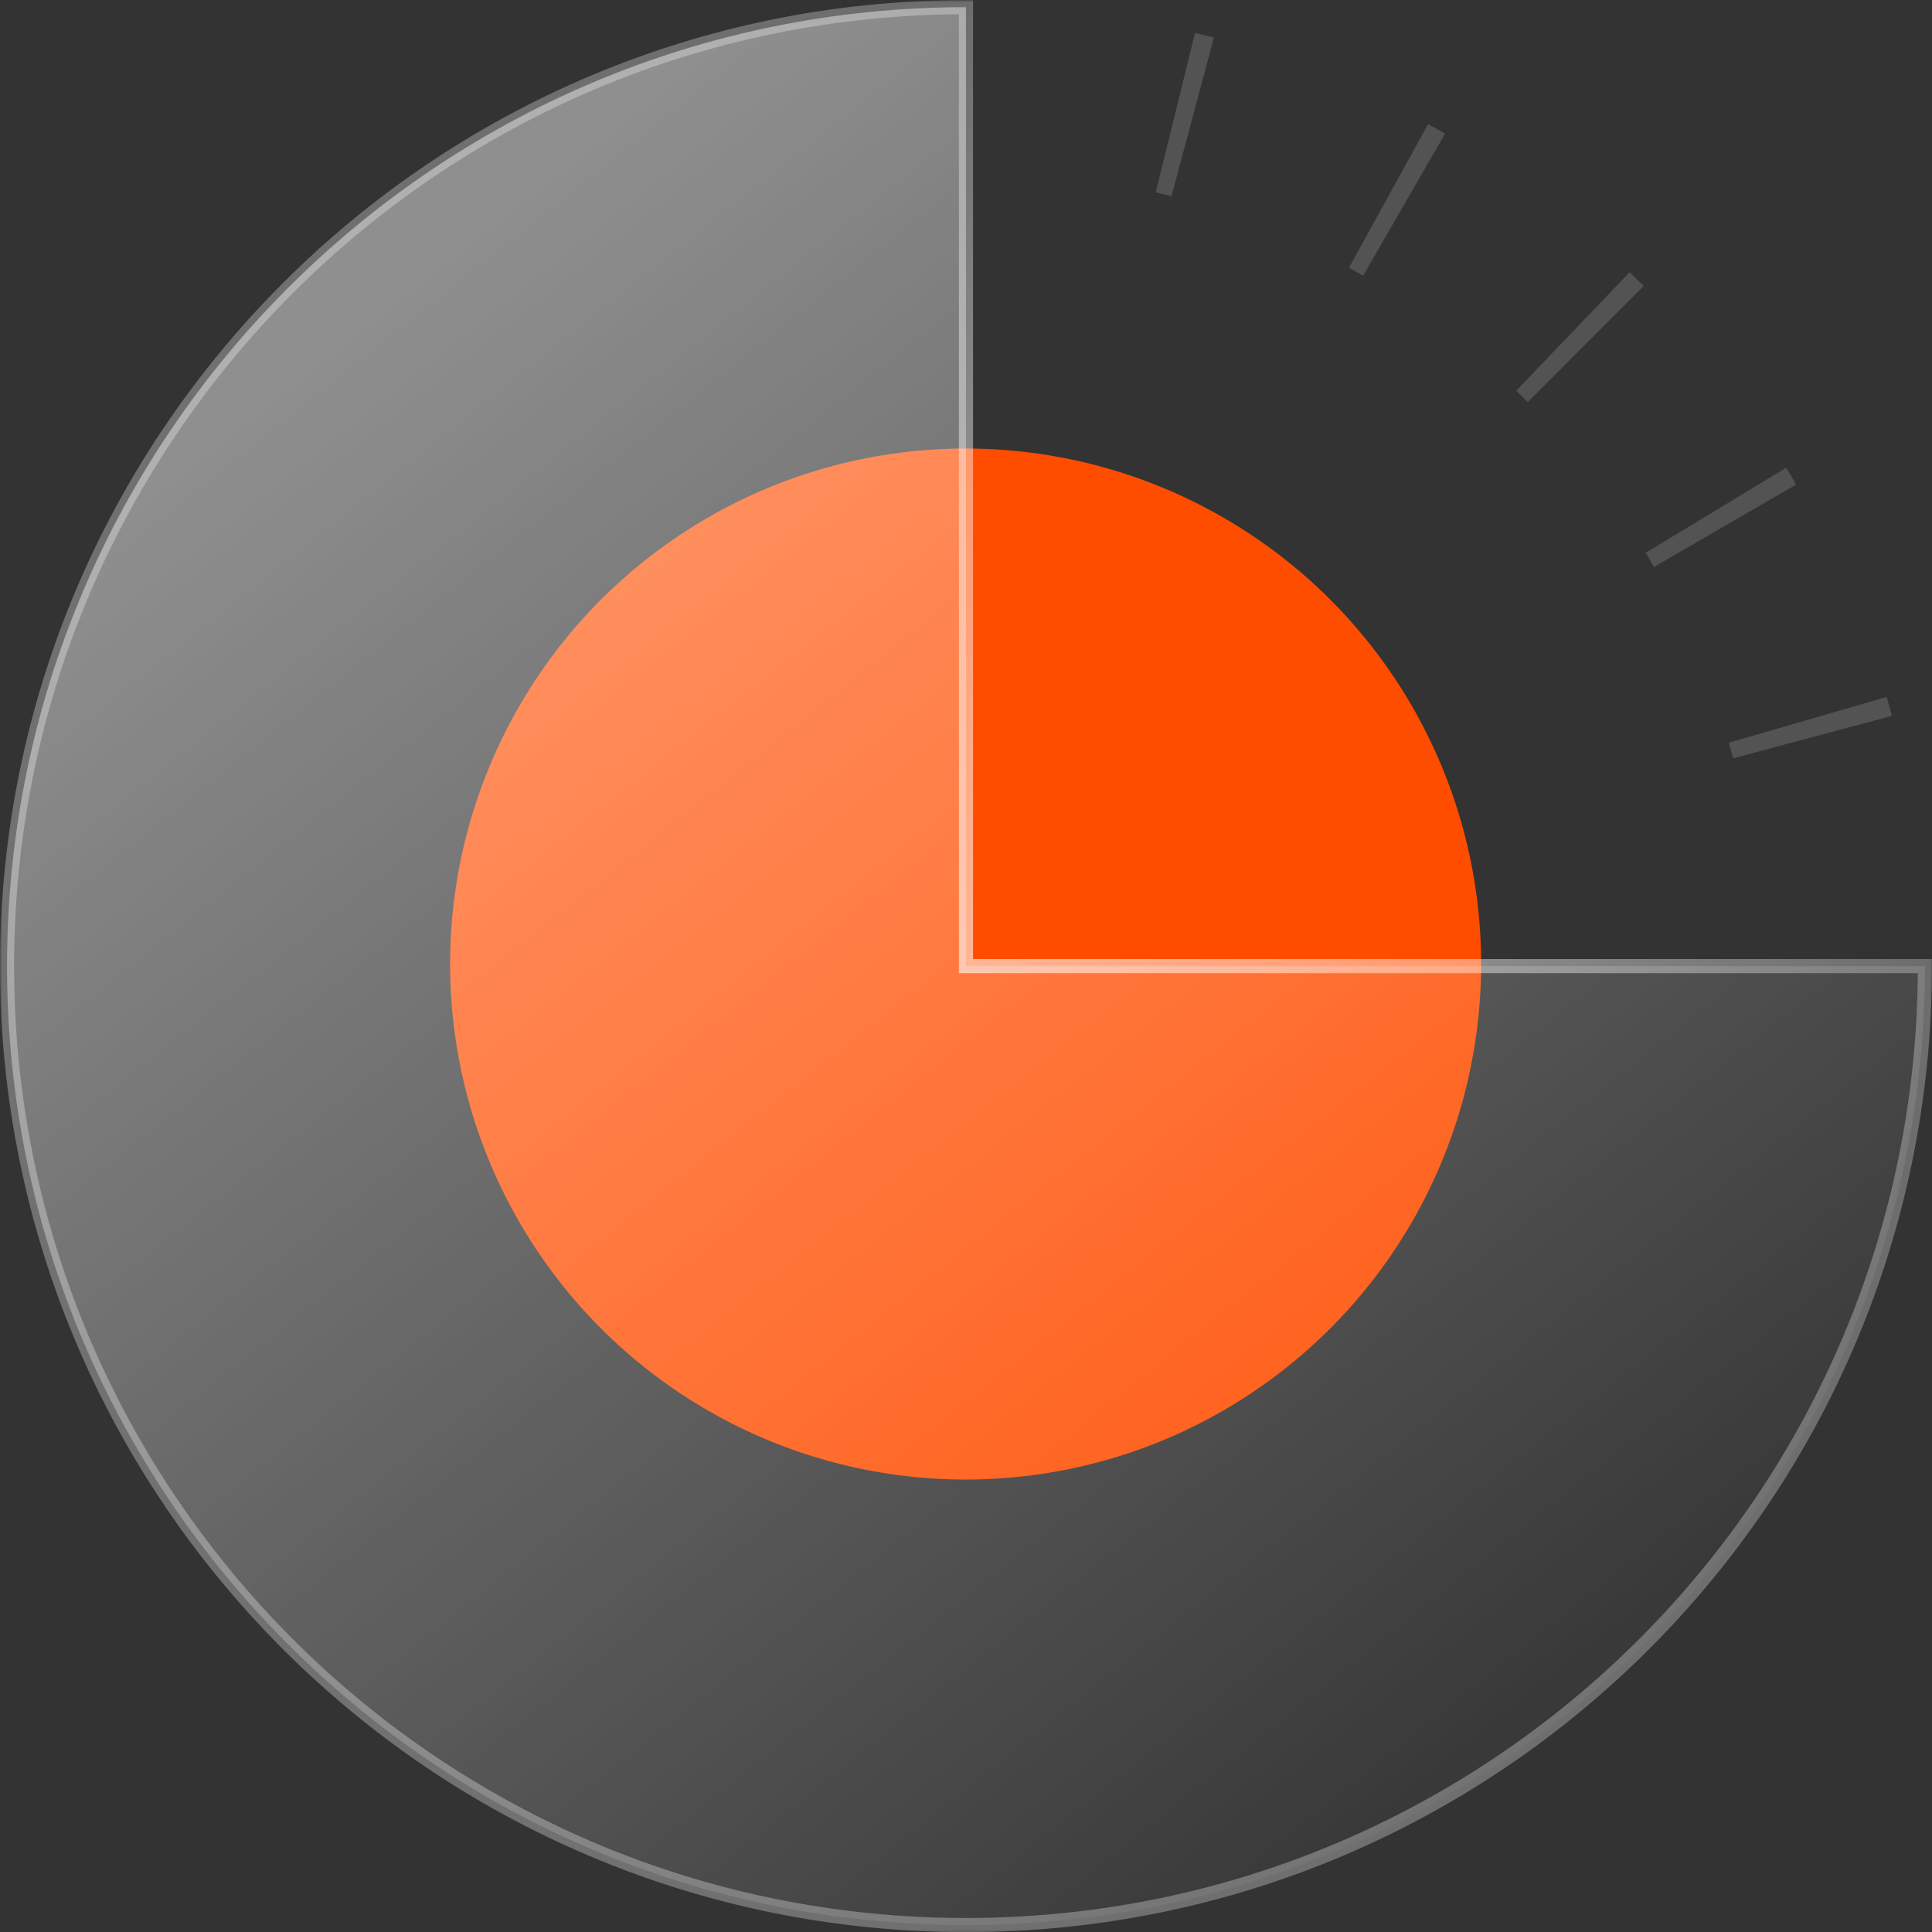
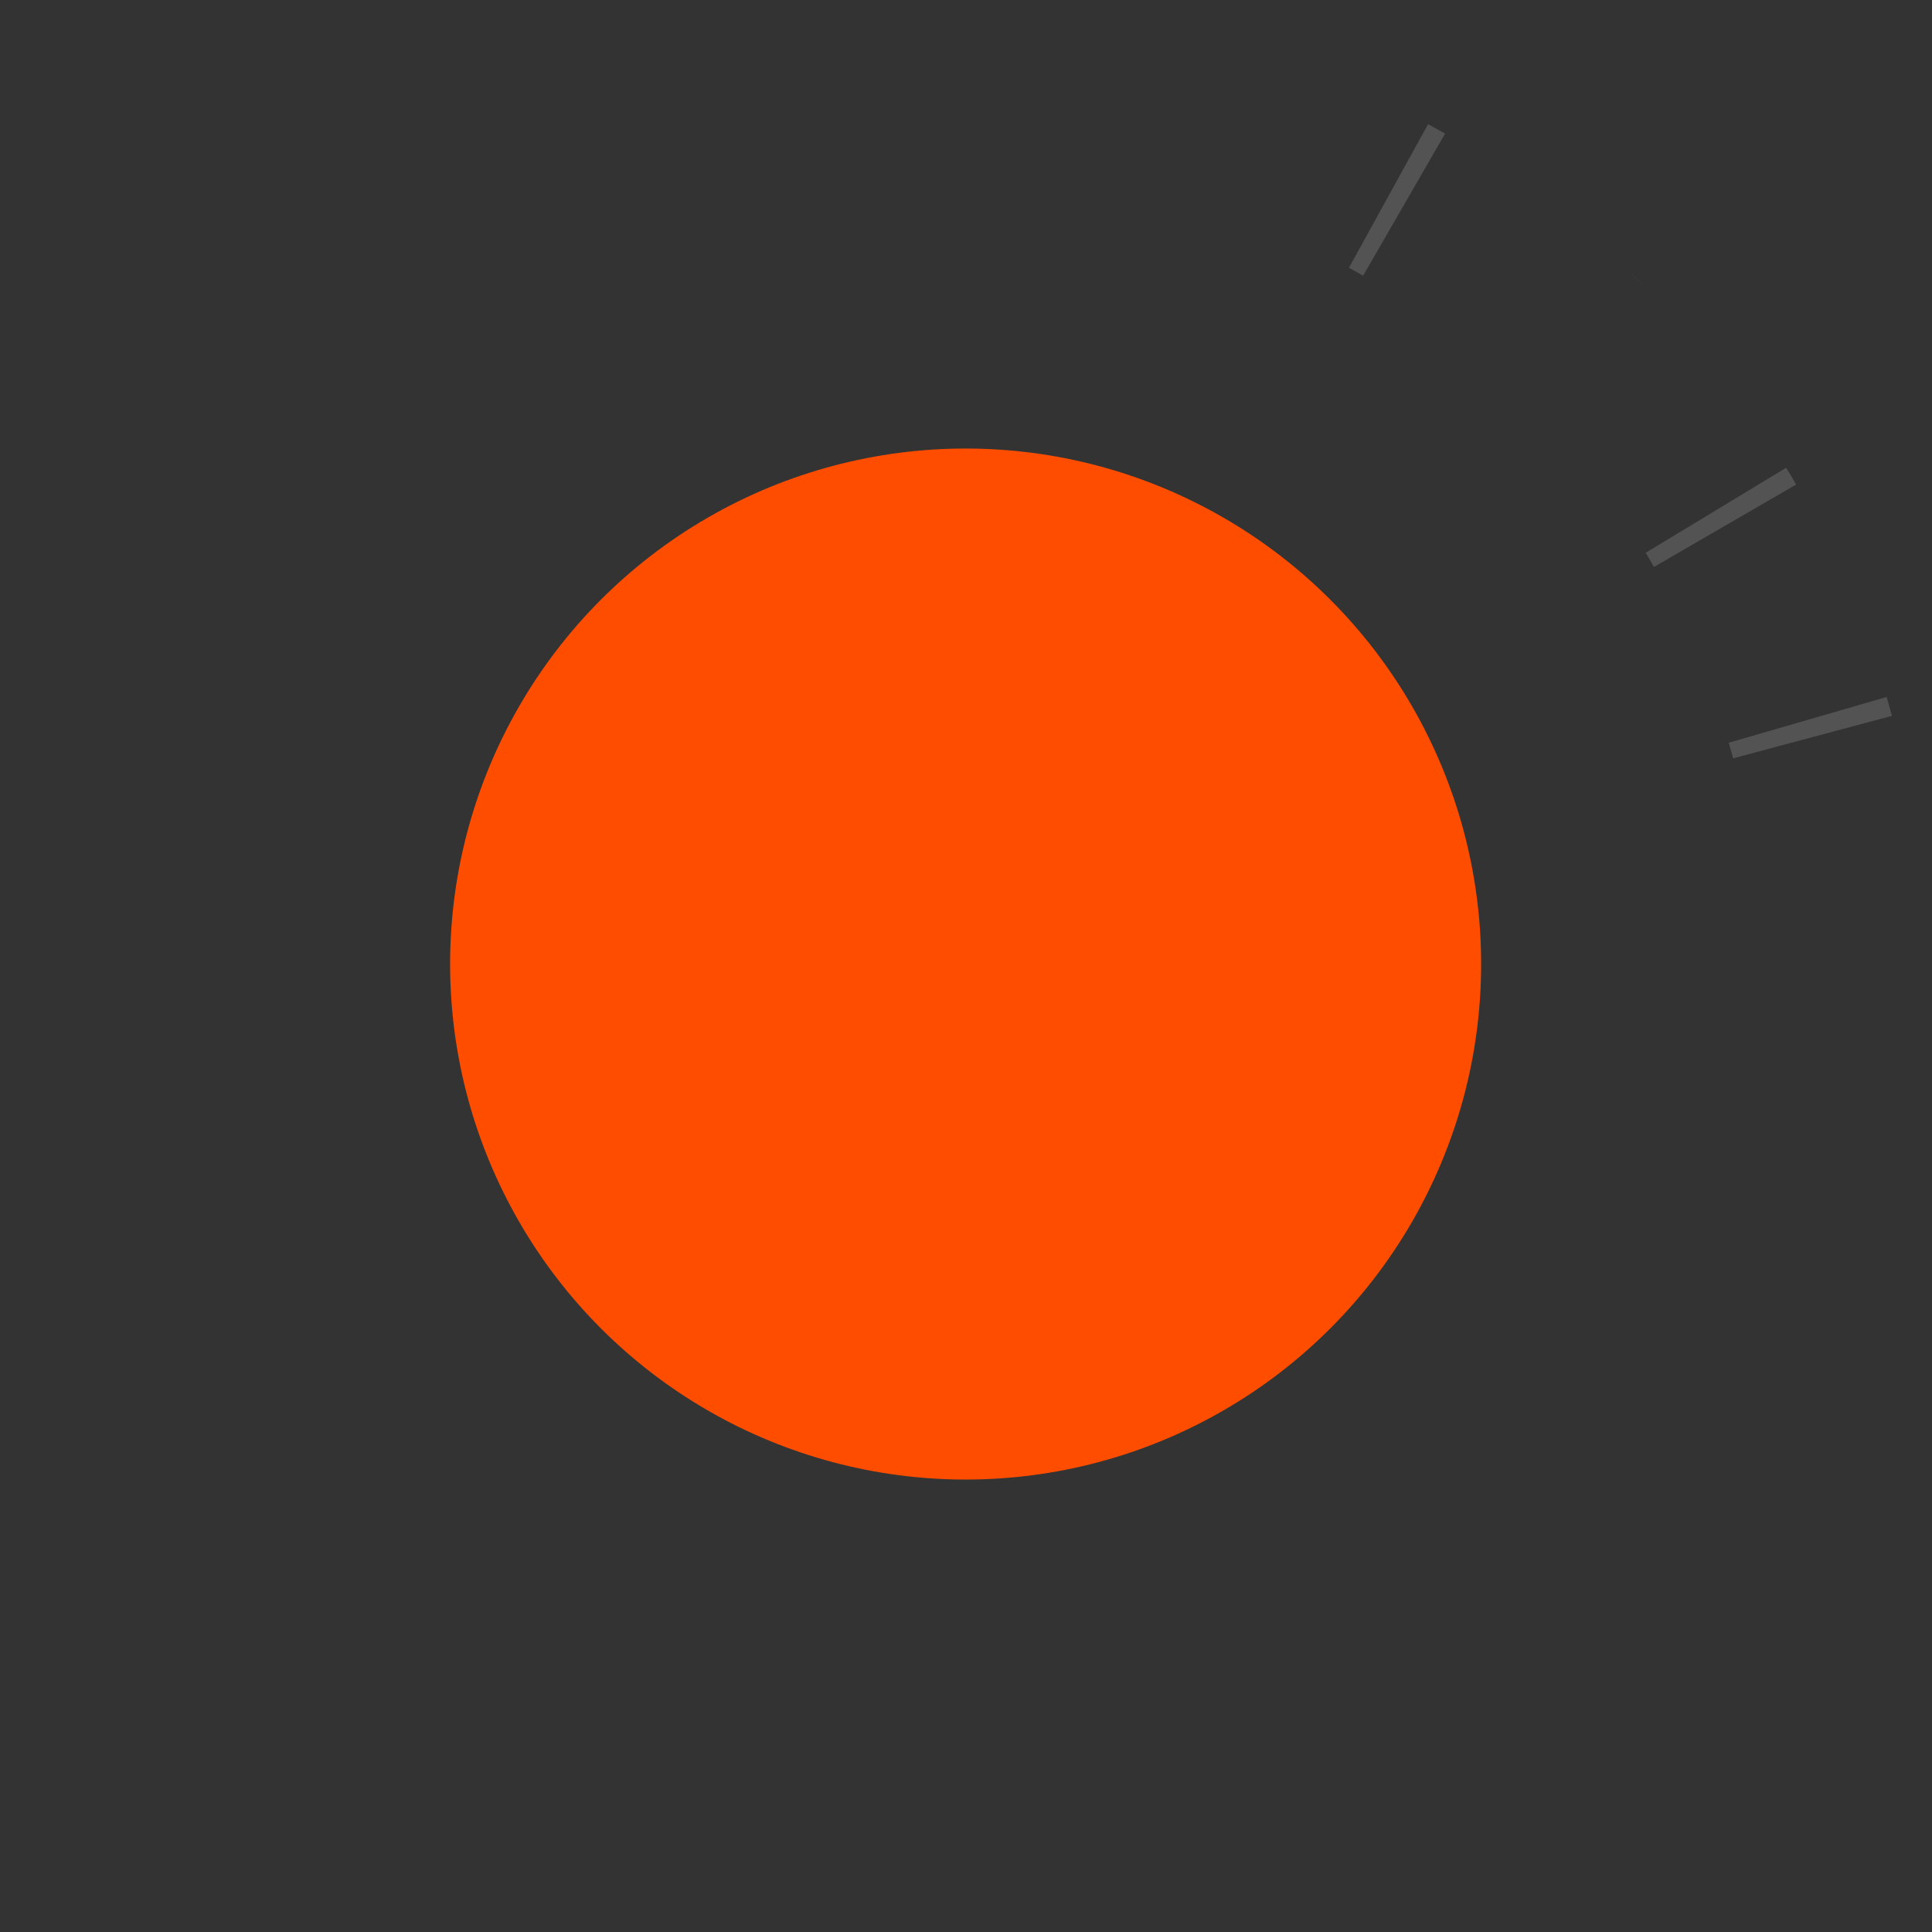
<svg xmlns="http://www.w3.org/2000/svg" id="euojfJUiVGN1" viewBox="0 0 408.99 409.02" shape-rendering="geometricPrecision" text-rendering="geometricPrecision">
  <rect x="0" y="0" width="408.99" height="409.02" fill="#333333" stroke="none" />
  <style>
#euojfJUiVGN2_tr {animation: euojfJUiVGN2_tr__tr 2800ms linear infinite normal forwards}@keyframes euojfJUiVGN2_tr__tr { 0% {transform: translate(205.01px,203.76px) rotate(0deg)} 25% {transform: translate(205.01px,203.76px) rotate(89.903deg)} 50% {transform: translate(205.01px,203.76px) rotate(180.229deg)} 75% {transform: translate(205.01px,203.76px) rotate(269.787deg)} 100% {transform: translate(205.01px,203.76px) rotate(360.076deg)}} #euojfJUiVGN4_ts {animation: euojfJUiVGN4_ts__ts 2800ms linear infinite normal forwards}@keyframes euojfJUiVGN4_ts__ts { 0% {transform: translate(204.414px,204.08px) scale(1,1);animation-timing-function: cubic-bezier(0.595,0.695,0.54,0.63)} 25% {transform: translate(204.414px,204.08px) scale(1.53,1.53);animation-timing-function: cubic-bezier(0.595,0.695,0.54,0.63)} 50% {transform: translate(204.414px,204.08px) scale(1,1);animation-timing-function: cubic-bezier(0.595,0.695,0.54,0.63)} 75% {transform: translate(204.414px,204.08px) scale(1.53,1.53);animation-timing-function: cubic-bezier(0.595,0.695,0.54,0.63)} 100% {transform: translate(204.414px,204.08px) scale(1,1)}}
</style>
  <defs>
    <linearGradient id="euojfJUiVGN10-fill" x1="71.55" y1="73.32" x2="327.03" y2="393.7" spreadMethod="pad" gradientUnits="userSpaceOnUse" gradientTransform="translate(0 0)">
      <stop id="euojfJUiVGN10-fill-0" offset="0%" stop-color="rgba(255,255,255,0.45)" />
      <stop id="euojfJUiVGN10-fill-1" offset="100%" stop-color="rgba(255,255,255,0)" />
    </linearGradient>
    <radialGradient id="euojfJUiVGN13-stroke" cx="0" cy="0" r="1" spreadMethod="pad" gradientUnits="userSpaceOnUse" gradientTransform="matrix(292.5 -273.13 -273.13 -292.5 199.064 207.773)">
      <stop id="euojfJUiVGN13-stroke-0" offset="0%" stop-color="#fff" />
      <stop id="euojfJUiVGN13-stroke-1" offset="100%" stop-color="rgba(255,255,255,0)" />
    </radialGradient>
  </defs>
  <g id="euojfJUiVGN2_tr" transform="translate(205.01,203.76) rotate(0)">
    <g transform="translate(-205.01,-203.76)">
      <g>
        <g id="euojfJUiVGN4_ts" transform="translate(204.414,204.08) scale(1,1)">
          <circle r="109.13" transform="translate(-0,0)" fill="#ff4d00" />
        </g>
-         <path d="M265,1q-2-.54-4-1l-8.31,33.74q1.67.41,3.32.85L265,1Z" transform="translate(-8.026 6.97)" fill="#535353" />
        <path d="M313.94,21.31q-1.79-1-3.6-2l-16.75,30.4q1.5.83,3,1.68l17.35-30.08Z" transform="translate(-8.026 6.97)" fill="#535353" />
-         <path d="M356,53.57q-1.46-1.46-3-2.9L329,75.74q1.24,1.19,2.45,2.4L356,53.57Z" transform="translate(-8.026 6.97)" fill="#535353" />
+         <path d="M356,53.57q-1.46-1.46-3-2.9q1.24,1.19,2.45,2.4L356,53.57Z" transform="translate(-8.026 6.97)" fill="#535353" />
        <path d="M388.25,95.61q-1-1.79-2.11-3.56l-29.73,18q.89,1.47,1.74,3l30.1-17.44Z" transform="translate(-8.026 6.97)" fill="#535353" />
        <path d="M408.53,144.57q-.54-2-1.11-4L374,150.26q.48,1.65.92,3.3l33.61-8.99Z" transform="translate(-8.026 6.97)" fill="#535353" />
-         <path d="M407.49,204.52c0,112.114-90.886,203-203,203s-203-90.886-203-203s90.886-203,203-203v203h203Z" fill="url(#euojfJUiVGN10-fill)" />
        <g mask="url(#euojfJUiVGN14)">
          <g>
-             <path d="M407.49,204.52c0,112.114-90.886,203-203,203s-203-90.886-203-203s90.886-203,203-203v203h203Z" fill="none" stroke="url(#euojfJUiVGN13-stroke)" stroke-width="2.99" stroke-opacity="0.6" />
-           </g>
+             </g>
          <mask id="euojfJUiVGN14" mask-type="luminance" x="-150%" y="-150%" height="400%" width="400%">
            <g>
-               <rect width="410" height="410" rx="0" ry="0" transform="translate(-.51-.48)" fill="#fff" />
              <path d="M407.49,204.52c0,112.114-90.886,203-203,203s-203-90.886-203-203s90.886-203,203-203v203h203Z" />
            </g>
          </mask>
        </g>
      </g>
    </g>
  </g>
</svg>